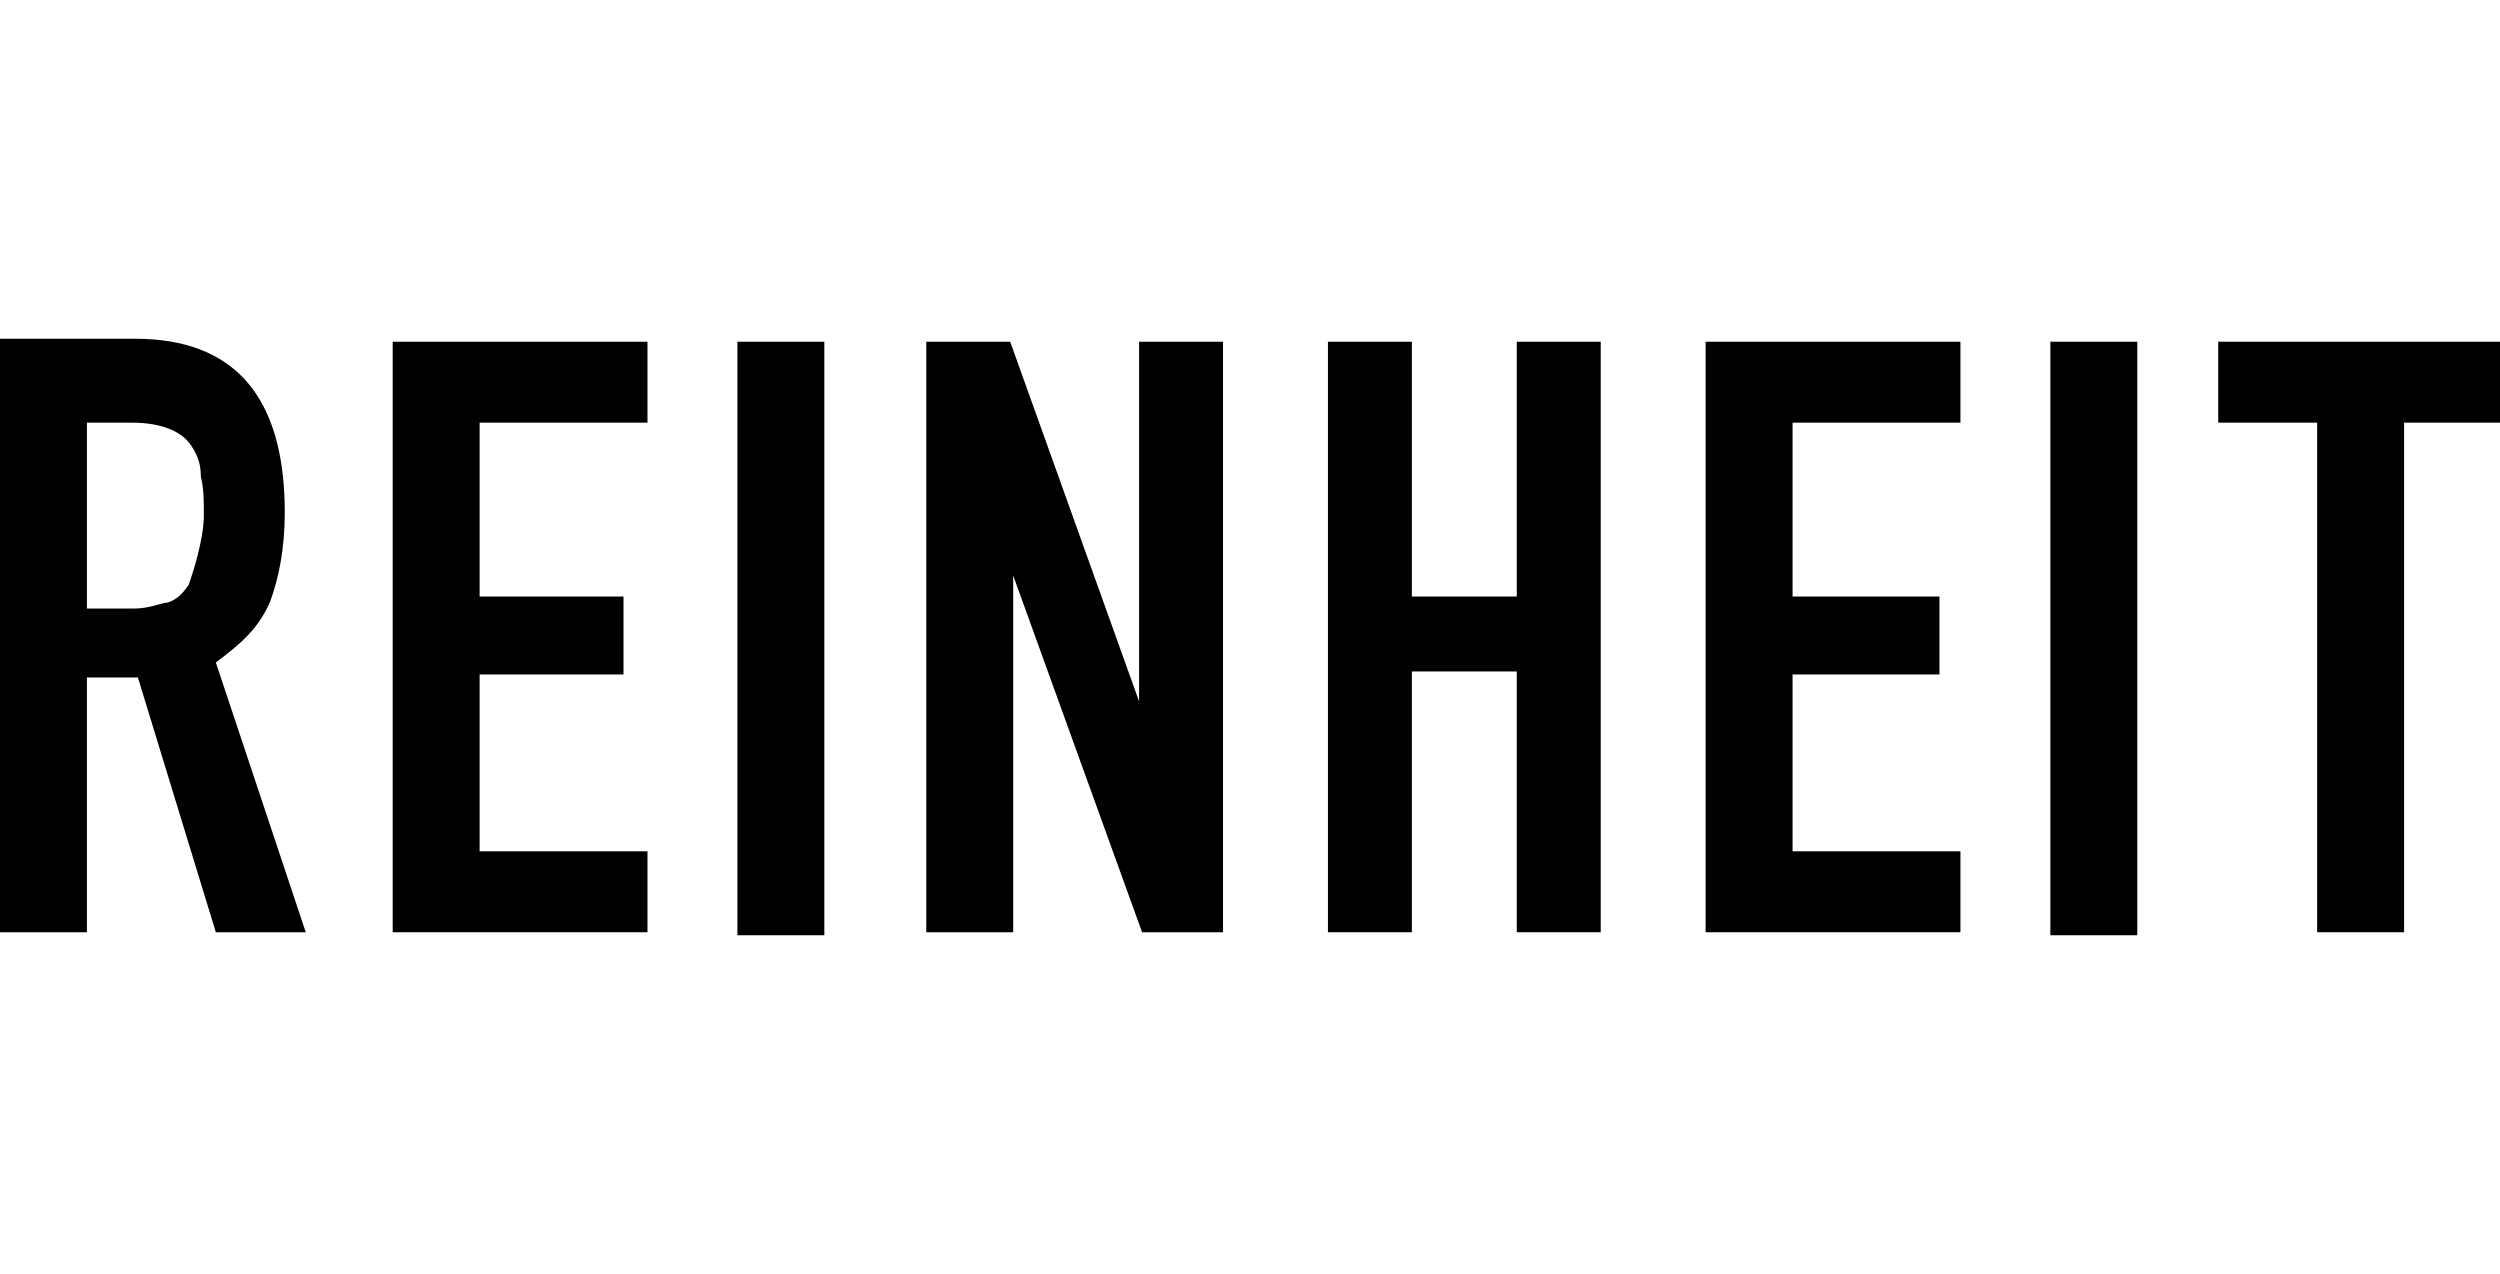
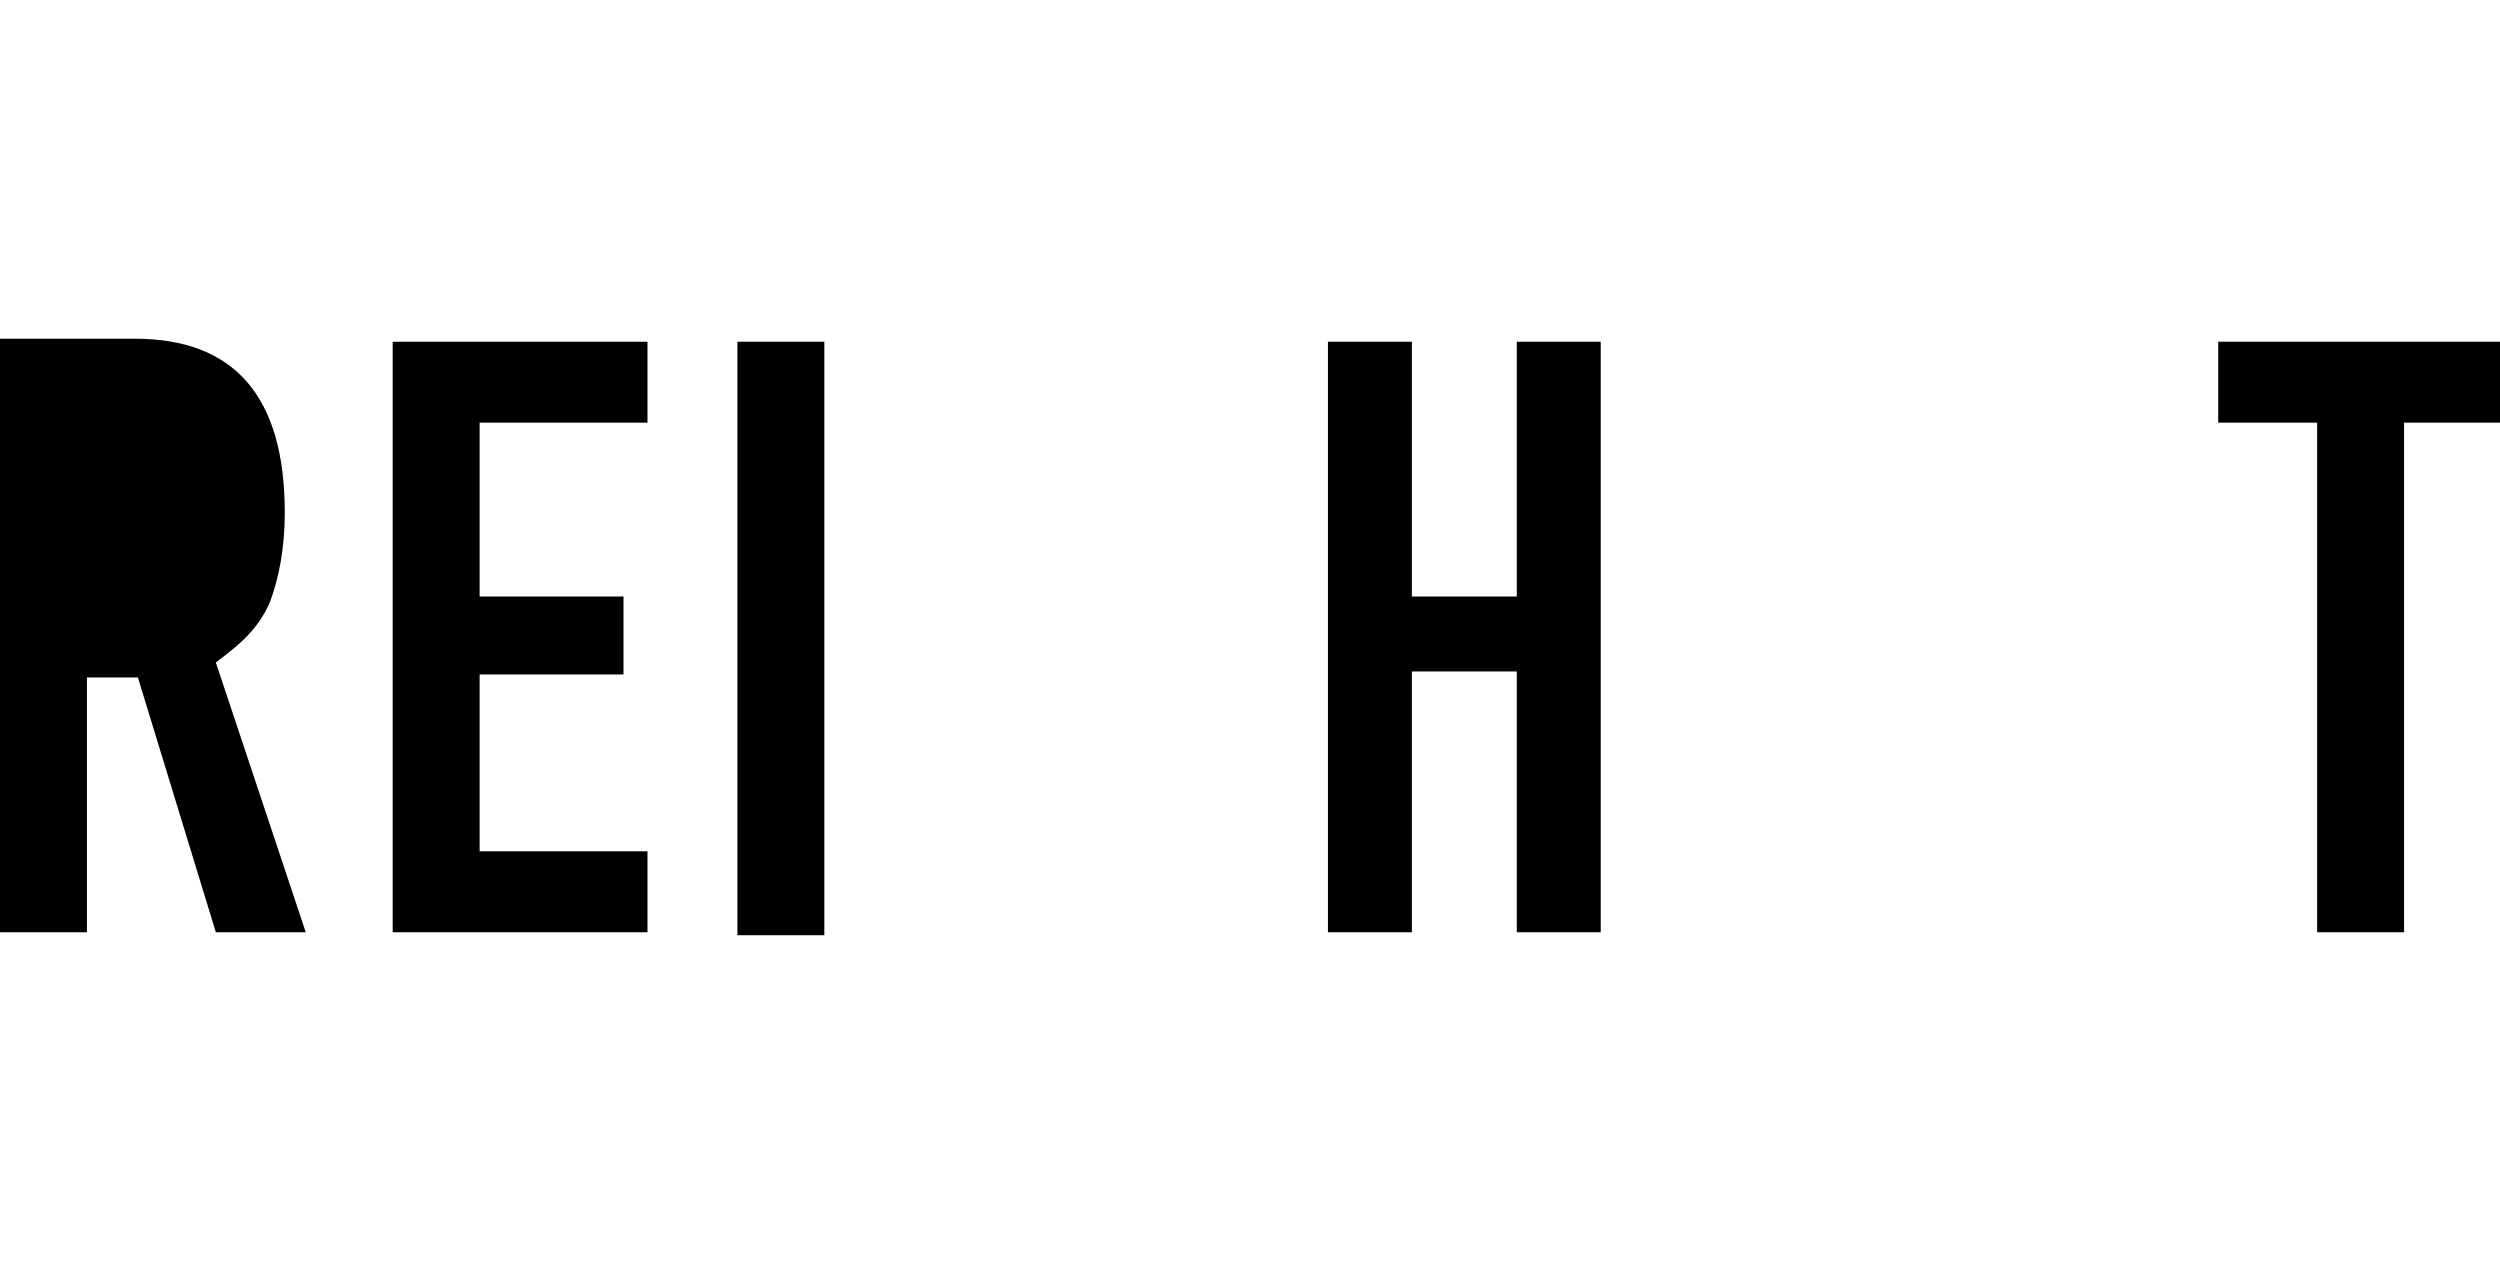
<svg xmlns="http://www.w3.org/2000/svg" id="Layer_1" x="0px" y="0px" viewBox="0 0 83.4 42.5" style="enable-background:new 0 0 83.4 42.5;" xml:space="preserve">
  <g>
-     <path d="M9,20.1c0.3-0.8,0.5-1.8,0.5-3c0-3.9-1.7-5.8-5-5.8H0v19.8h2.9v-8.5h1.7l2.6,8.5h3l-3-9C8,21.5,8.6,21,9,20.1z M6.6,18.5 c-0.1,0.4-0.2,0.7-0.3,1c-0.2,0.3-0.4,0.5-0.7,0.6c-0.2,0-0.6,0.2-1.1,0.2H2.9v-6.2h1.5c1,0,1.7,0.3,2,0.8c0.2,0.3,0.3,0.6,0.3,1 c0.1,0.4,0.1,0.8,0.1,1.3C6.8,17.6,6.7,18.1,6.6,18.5z" />
+     <path d="M9,20.1c0.3-0.8,0.5-1.8,0.5-3c0-3.9-1.7-5.8-5-5.8H0v19.8h2.9v-8.5h1.7l2.6,8.5h3l-3-9C8,21.5,8.6,21,9,20.1z M6.6,18.5 c-0.1,0.4-0.2,0.7-0.3,1c-0.2,0.3-0.4,0.5-0.7,0.6c-0.2,0-0.6,0.2-1.1,0.2H2.9h1.5c1,0,1.7,0.3,2,0.8c0.2,0.3,0.3,0.6,0.3,1 c0.1,0.4,0.1,0.8,0.1,1.3C6.8,17.6,6.7,18.1,6.6,18.5z" />
    <polygon points="21.6,28.4 16,28.4 16,22.5 20.8,22.5 20.8,19.9 16,19.9 16,14.1 21.6,14.1 21.6,11.4 13.1,11.4 13.1,31.1 21.6,31.1 " />
    <rect x="24.6" y="11.4" width="2.9" height="19.8" />
-     <polygon points="33.8,19.2 33.8,19.2 38.1,31.1 40.8,31.1 40.8,11.4 38,11.4 38,23.4 38,23.4 33.7,11.4 30.9,11.4 30.9,31.1 33.8,31.1 " />
    <polygon points="47.1,22.4 50.6,22.4 50.6,31.1 53.4,31.1 53.4,11.4 50.6,11.4 50.6,19.9 47.1,19.9 47.1,11.4 44.3,11.4 44.3,31.1 47.1,31.1 " />
-     <polygon points="65.4,28.4 59.8,28.4 59.8,22.5 64.7,22.5 64.7,19.9 59.8,19.9 59.8,14.1 65.4,14.1 65.4,11.4 56.9,11.4 56.9,31.1 65.4,31.1 " />
-     <rect x="68.4" y="11.4" width="2.9" height="19.8" />
    <polygon points="74,11.4 74,14.1 77.3,14.1 77.3,31.1 80.2,31.1 80.2,14.1 83.4,14.1 83.4,11.4 " />
  </g>
</svg>